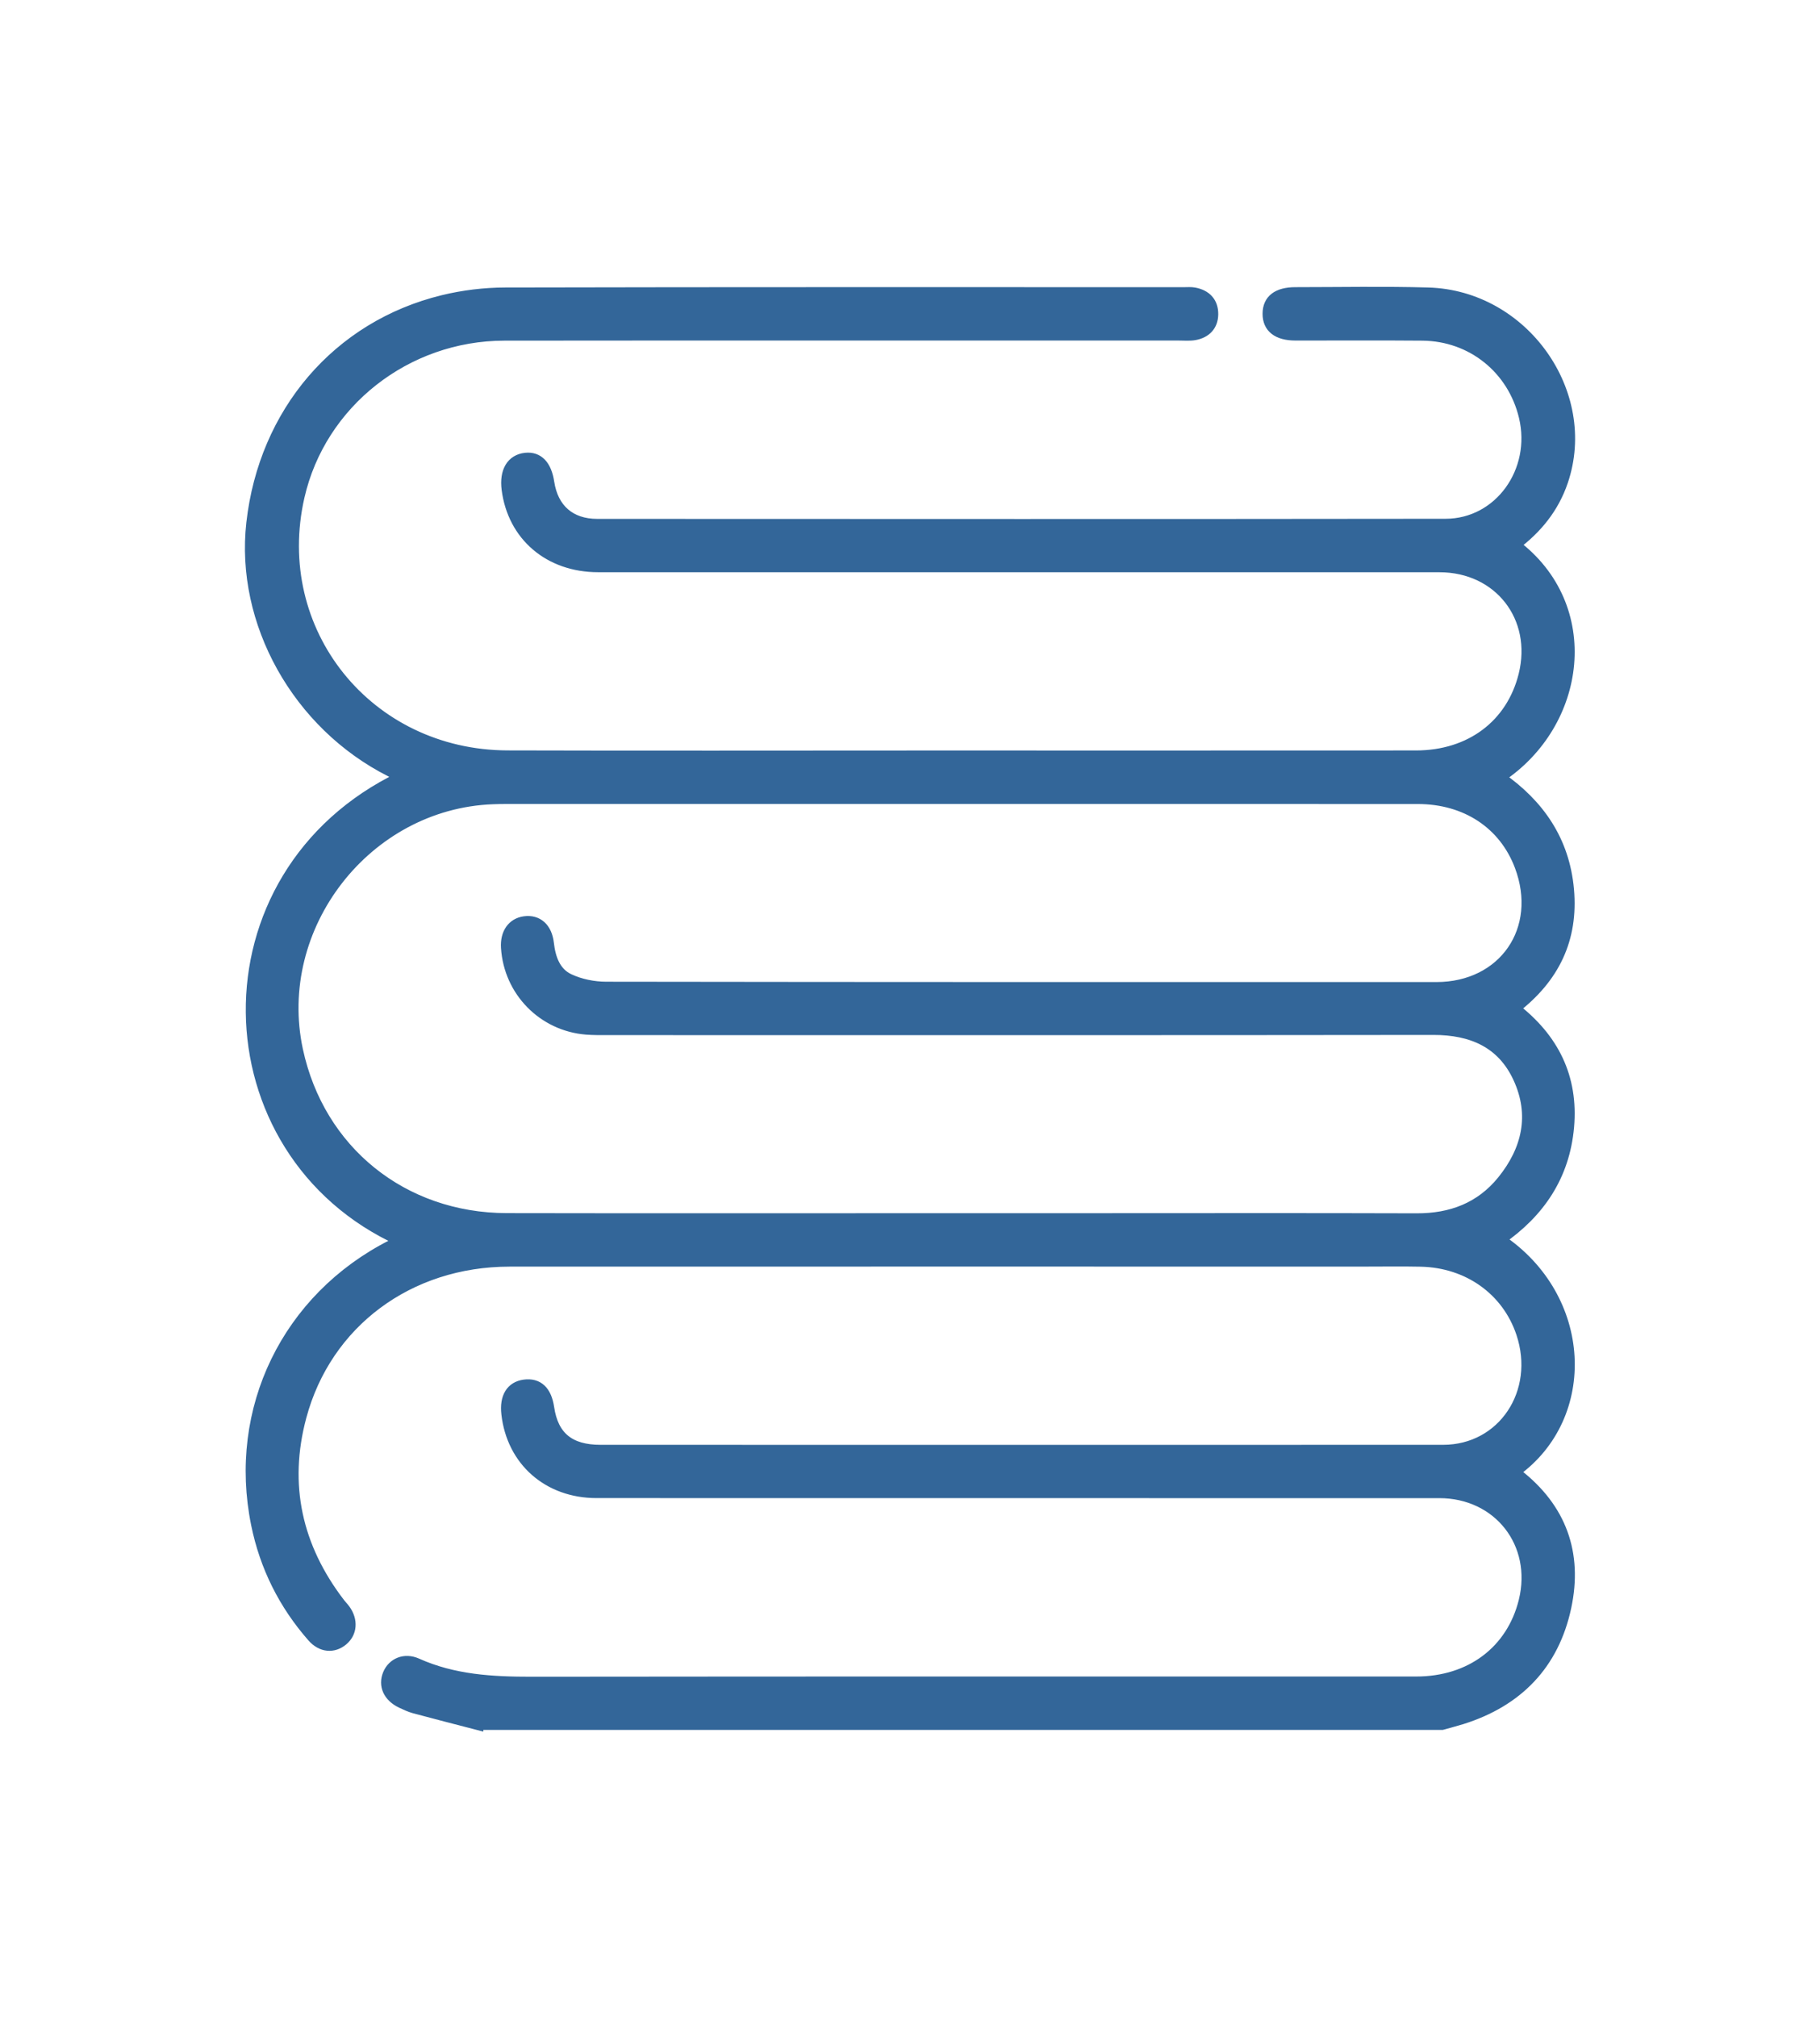
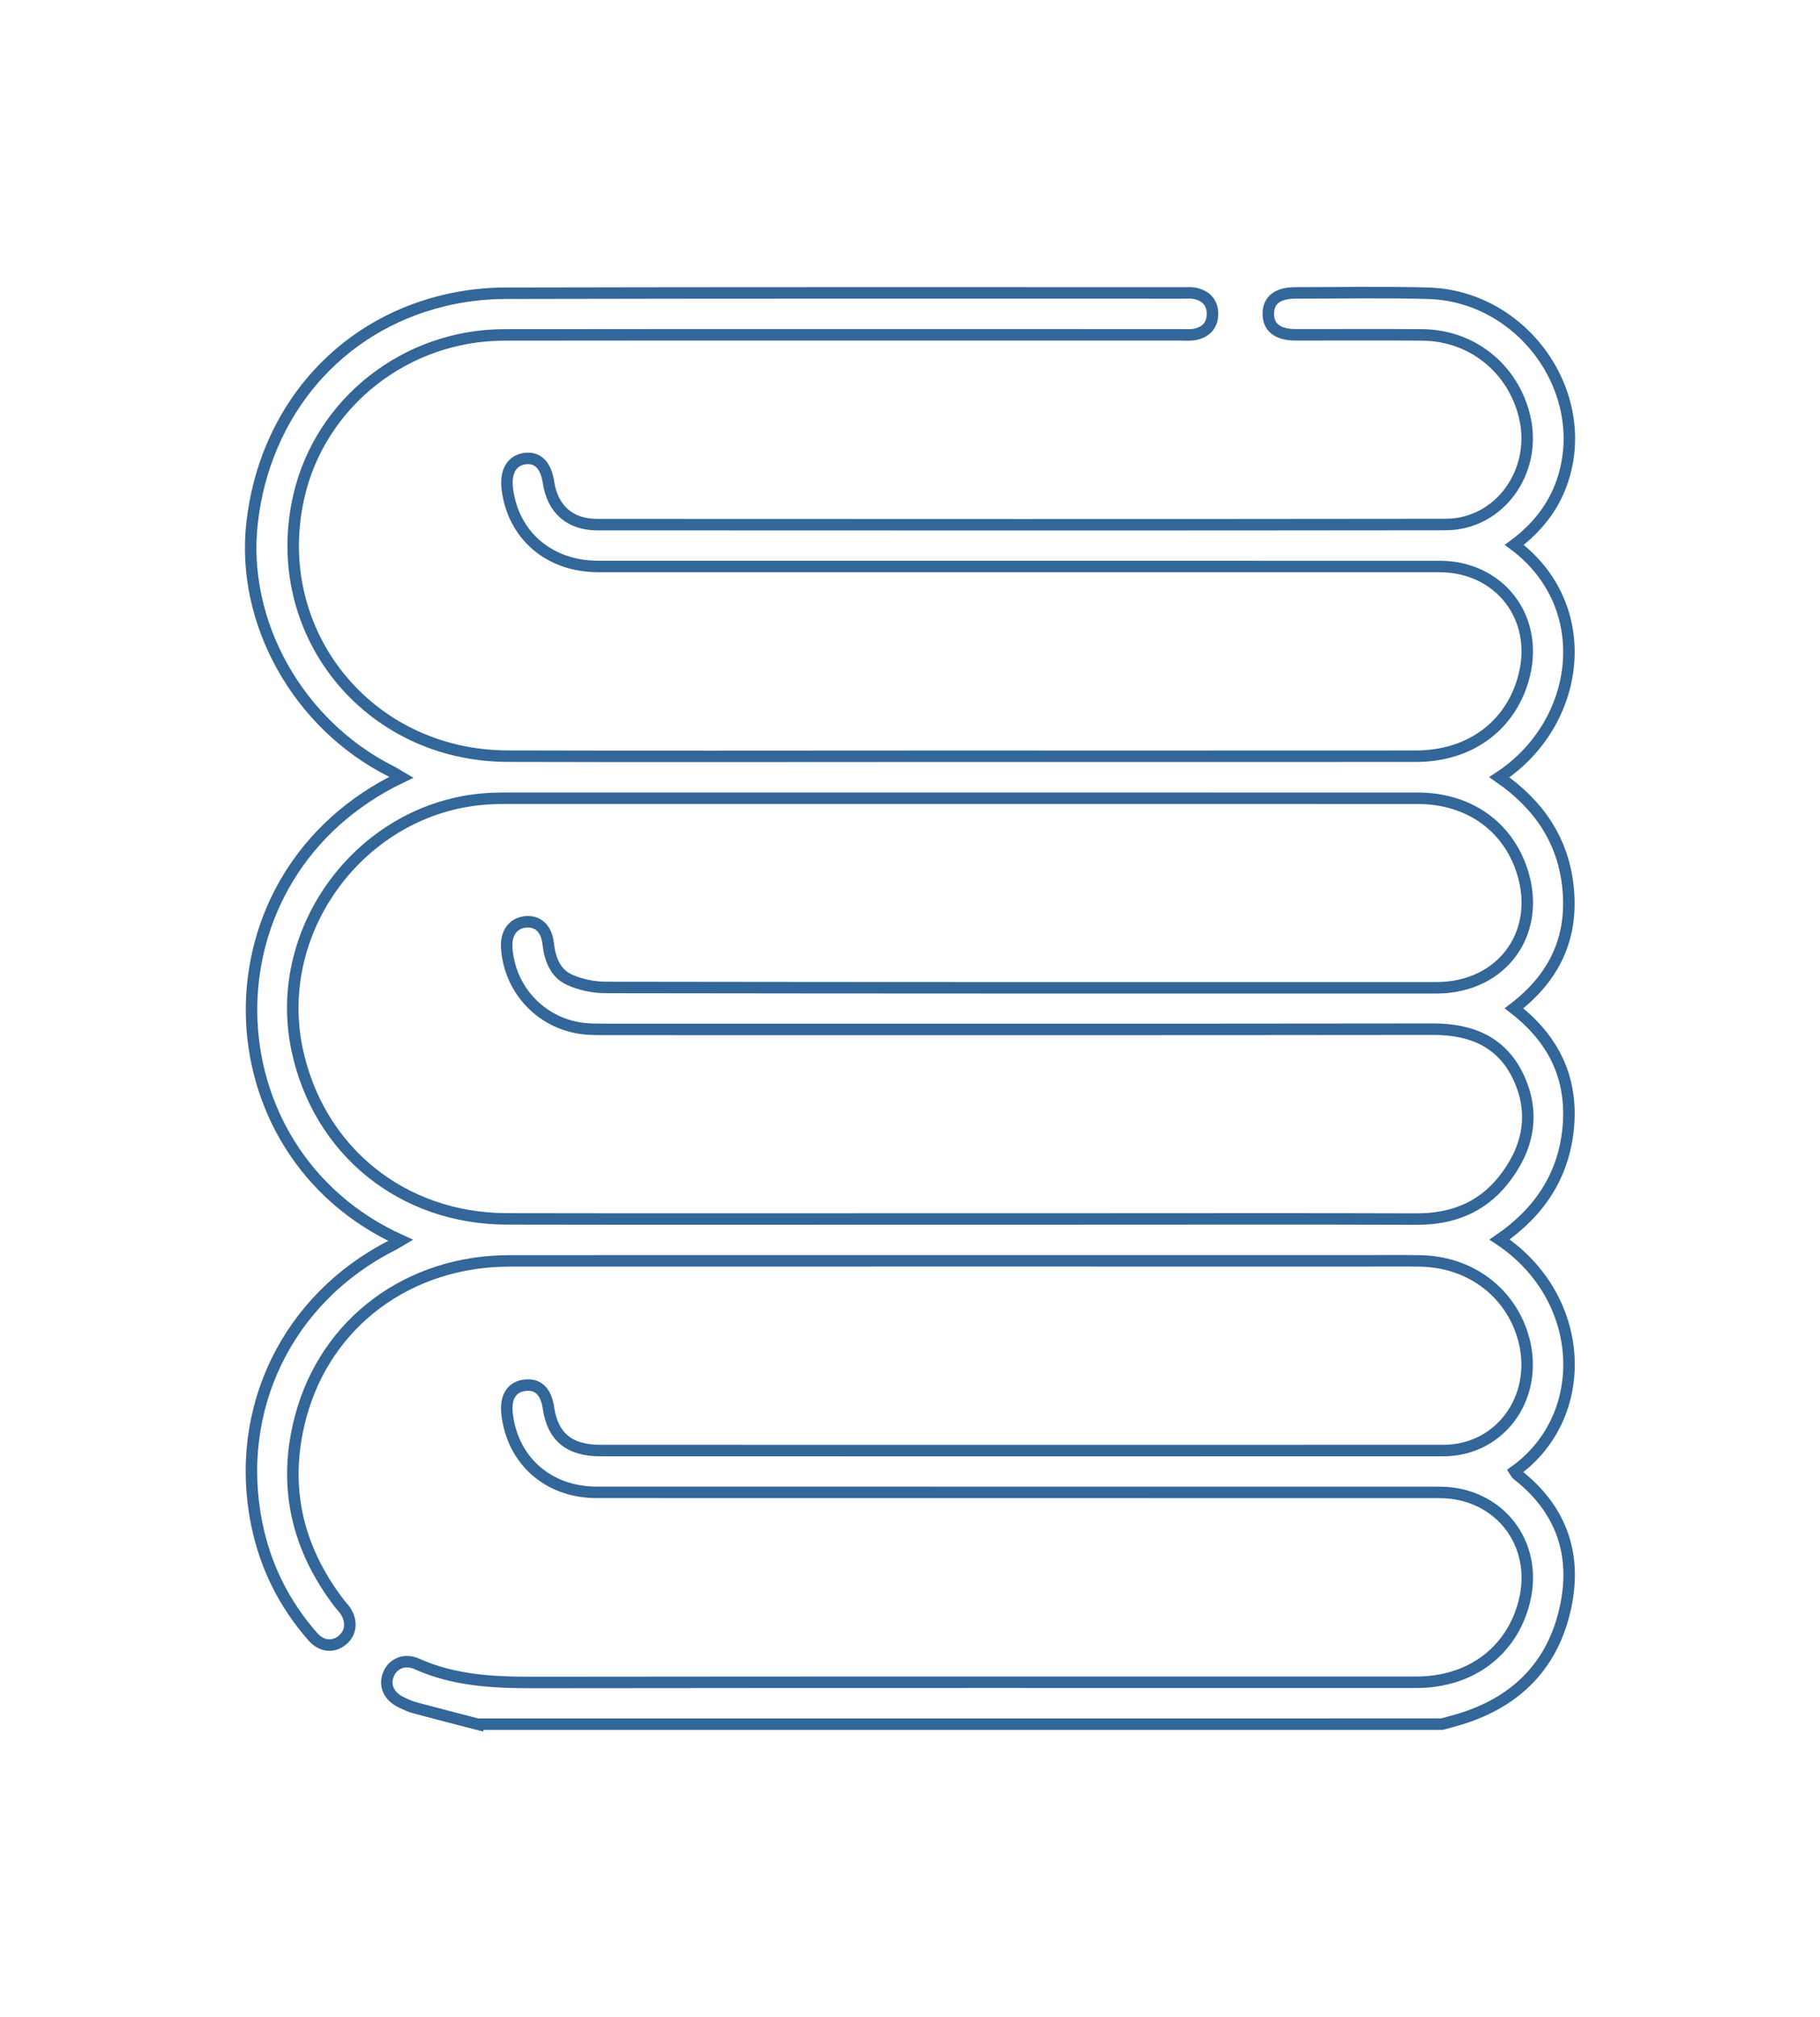
<svg xmlns="http://www.w3.org/2000/svg" version="1.1" id="Layer_1" x="0px" y="0px" width="118.803px" height="131.623px" viewBox="0 0 118.803 131.623" enable-background="new 0 0 118.803 131.623" xml:space="preserve">
-   <path fill="#336699" d="M31.175,112.525c-1.374-0.357-2.75-0.709-4.121-1.078c-0.291-0.08-0.57-0.211-0.843-0.34  c-0.829-0.395-1.154-1.111-0.848-1.846c0.289-0.691,1.046-1.029,1.844-0.672c2.397,1.076,4.917,1.215,7.493,1.213  c19.25-0.023,38.498-0.012,57.748-0.014c3.557,0,6.254-2.033,7.059-5.293c0.93-3.775-1.668-7.098-5.555-7.098  c-18.338-0.002-36.676,0.002-55.013-0.004c-3.148,0-5.494-2.072-5.838-5.125c-0.123-1.076,0.289-1.748,1.133-1.859  c0.873-0.115,1.404,0.383,1.566,1.465c0.279,1.896,1.355,2.793,3.395,2.793c18.335,0.004,36.673,0.006,55.011,0  c3.914-0.002,6.436-3.793,5.135-7.676c-0.943-2.809-3.498-4.637-6.605-4.699c-1.217-0.025-2.432-0.006-3.648-0.006  c-18.611,0-37.222-0.004-55.833,0.002c-6.574,0.004-11.978,4.006-13.625,10.158c-1.197,4.463-0.28,8.539,2.524,12.199  c0.111,0.145,0.242,0.275,0.35,0.422c0.495,0.688,0.435,1.48-0.145,1.963c-0.598,0.5-1.36,0.443-1.941-0.217  c-1.864-2.121-3.091-4.576-3.654-7.34c-1.528-7.49,2.001-14.738,8.828-18.197c0.18-0.092,0.351-0.205,0.561-0.328  c-12.714-5.746-13.256-23.841,0.04-30.221c-0.274-0.161-0.479-0.295-0.696-0.404c-6.053-3.058-9.772-9.714-9.043-16.188  c0.812-7.211,5.604-12.831,12.465-14.504c1.314-0.321,2.7-0.49,4.055-0.493c14.779-0.034,29.558-0.021,44.337-0.021  c0.213,0,0.43-0.02,0.637,0.019c0.758,0.139,1.207,0.6,1.199,1.373c-0.008,0.729-0.447,1.183-1.16,1.315  c-0.324,0.061-0.666,0.027-1,0.027c-14.688,0.001-29.376-0.01-44.064,0.006c-6.438,0.008-12.019,4.418-13.417,10.543  c-2.016,8.819,4.479,16.923,13.627,16.949c9.061,0.027,18.123,0.006,27.185,0.006c10.703,0,21.408,0.005,32.113-0.003  c3.566-0.003,6.258-2.032,7.068-5.29c0.941-3.788-1.633-7.089-5.533-7.09c-18.309-0.001-36.615,0.002-54.921-0.002  c-3.188-0.001-5.541-2.019-5.928-5.045c-0.146-1.154,0.301-1.905,1.189-2c0.811-0.086,1.332,0.456,1.5,1.565  c0.266,1.741,1.395,2.748,3.18,2.749c18.46,0.007,36.919,0.017,55.378-0.007c3.523-0.004,6.012-3.475,5.154-7.047  c-0.75-3.135-3.428-5.297-6.662-5.327c-2.766-0.025-5.535-0.003-8.301-0.008c-1.154-0.002-1.766-0.486-1.764-1.371  c0-0.889,0.605-1.362,1.77-1.362c2.889-0.001,5.781-0.06,8.666,0.022c6.203,0.176,10.703,6.522,8.756,12.265  c-0.586,1.728-1.68,3.071-3.133,4.157c5.369,4.014,4.371,11.648-0.979,15.164c2.586,1.79,4.215,4.16,4.498,7.332  c0.287,3.207-0.926,5.748-3.541,7.751c2.553,1.963,3.832,4.502,3.547,7.737c-0.283,3.18-1.893,5.563-4.486,7.35  c5.705,3.803,6.008,11.527,0.996,15.121c0.047,0.072,0.082,0.162,0.146,0.213c2.855,2.223,3.91,5.152,3.166,8.641  c-0.795,3.734-3.139,6.143-6.777,7.289c-0.43,0.133-0.863,0.244-1.293,0.365H31.175z M62.452,79.551h8.027  c7.328,0,14.658-0.016,21.986,0.008c2.27,0.01,4.197-0.719,5.627-2.486c1.631-2.016,2.162-4.314,1.049-6.73  c-1.068-2.324-3.066-3.178-5.576-3.176c-17.971,0.023-35.943,0.012-53.914,0.012c-0.457,0-0.914,0.004-1.367-0.031  c-2.826-0.225-5.027-2.472-5.207-5.302c-0.059-0.927,0.393-1.573,1.172-1.676c0.828-0.109,1.42,0.404,1.533,1.403  c0.113,0.99,0.445,1.919,1.35,2.346c0.734,0.347,1.621,0.524,2.439,0.525c18.062,0.028,36.125,0.023,54.189,0.022  c4.426-0.001,7.045-3.804,5.48-7.957c-1.035-2.748-3.523-4.411-6.693-4.412c-19.859-0.006-39.716-0.003-59.574-0.002  c-0.273,0-0.545,0.007-0.82,0.017c-8.264,0.315-14.487,8.336-12.75,16.43c1.411,6.574,6.864,10.988,13.671,11.004  C42.868,79.566,52.659,79.551,62.452,79.551" />
  <path fill="none" stroke="#336699" stroke-width="0.75" stroke-miterlimit="10" d="M31.175,112.525  c-1.374-0.357-2.75-0.709-4.121-1.078c-0.291-0.08-0.57-0.211-0.843-0.34c-0.829-0.395-1.154-1.111-0.848-1.846  c0.289-0.691,1.046-1.029,1.844-0.672c2.397,1.076,4.917,1.215,7.493,1.213c19.25-0.023,38.498-0.012,57.748-0.014  c3.557,0,6.254-2.033,7.059-5.293c0.93-3.775-1.668-7.098-5.555-7.098c-18.338-0.002-36.676,0.002-55.013-0.004  c-3.148,0-5.494-2.072-5.838-5.125c-0.123-1.076,0.289-1.748,1.133-1.859c0.873-0.115,1.404,0.383,1.566,1.465  c0.279,1.896,1.355,2.793,3.395,2.793c18.335,0.004,36.673,0.006,55.011,0c3.914-0.002,6.436-3.793,5.135-7.676  c-0.943-2.809-3.498-4.637-6.605-4.699c-1.217-0.025-2.432-0.006-3.648-0.006c-18.611,0-37.222-0.004-55.833,0.002  c-6.574,0.004-11.978,4.006-13.625,10.158c-1.197,4.463-0.28,8.539,2.524,12.199c0.111,0.145,0.242,0.275,0.35,0.422  c0.495,0.688,0.435,1.48-0.145,1.963c-0.598,0.5-1.36,0.443-1.941-0.217c-1.864-2.121-3.091-4.576-3.654-7.34  c-1.528-7.49,2.001-14.738,8.828-18.197c0.18-0.092,0.351-0.205,0.561-0.328c-12.714-5.746-13.256-23.841,0.04-30.221  c-0.274-0.161-0.479-0.295-0.696-0.404c-6.053-3.058-9.772-9.714-9.043-16.188c0.812-7.211,5.604-12.831,12.465-14.504  c1.314-0.321,2.7-0.49,4.055-0.493c14.779-0.034,29.558-0.021,44.337-0.021c0.213,0,0.43-0.02,0.637,0.019  c0.758,0.139,1.207,0.6,1.199,1.373c-0.008,0.729-0.447,1.183-1.16,1.315c-0.324,0.061-0.666,0.027-1,0.027  c-14.688,0.001-29.376-0.01-44.064,0.006c-6.438,0.008-12.019,4.418-13.417,10.543c-2.016,8.819,4.479,16.923,13.627,16.949  c9.061,0.027,18.123,0.006,27.185,0.006c10.703,0,21.408,0.005,32.113-0.003c3.566-0.003,6.258-2.032,7.068-5.29  c0.941-3.788-1.633-7.089-5.533-7.09c-18.309-0.001-36.615,0.002-54.921-0.002c-3.188-0.001-5.541-2.019-5.928-5.045  c-0.146-1.154,0.301-1.905,1.189-2c0.811-0.086,1.332,0.456,1.5,1.565c0.266,1.741,1.395,2.748,3.18,2.749  c18.46,0.007,36.919,0.017,55.378-0.007c3.523-0.004,6.012-3.475,5.154-7.047c-0.75-3.135-3.428-5.297-6.662-5.327  c-2.766-0.025-5.535-0.003-8.301-0.008c-1.154-0.002-1.766-0.486-1.764-1.371c0-0.889,0.605-1.362,1.77-1.362  c2.889-0.001,5.781-0.06,8.666,0.022c6.203,0.176,10.703,6.522,8.756,12.265c-0.586,1.728-1.68,3.071-3.133,4.157  c5.369,4.014,4.371,11.648-0.979,15.164c2.586,1.79,4.215,4.16,4.498,7.332c0.287,3.207-0.926,5.748-3.541,7.751  c2.553,1.963,3.832,4.502,3.547,7.737c-0.283,3.18-1.893,5.563-4.486,7.35c5.705,3.803,6.008,11.527,0.996,15.121  c0.047,0.072,0.082,0.162,0.146,0.213c2.855,2.223,3.91,5.152,3.166,8.641c-0.795,3.734-3.139,6.143-6.777,7.289  c-0.43,0.133-0.863,0.244-1.293,0.365H31.175z M62.452,79.551h8.027c7.328,0,14.658-0.016,21.986,0.008  c2.27,0.01,4.197-0.719,5.627-2.486c1.631-2.016,2.162-4.314,1.049-6.73c-1.068-2.324-3.066-3.178-5.576-3.176  c-17.971,0.023-35.943,0.012-53.914,0.012c-0.457,0-0.914,0.004-1.367-0.031c-2.826-0.225-5.027-2.472-5.207-5.302  c-0.059-0.927,0.393-1.573,1.172-1.676c0.828-0.109,1.42,0.404,1.533,1.403c0.113,0.99,0.445,1.919,1.35,2.346  c0.734,0.347,1.621,0.524,2.439,0.525c18.062,0.028,36.125,0.023,54.189,0.022c4.426-0.001,7.045-3.804,5.48-7.957  c-1.035-2.748-3.523-4.411-6.693-4.412c-19.859-0.006-39.716-0.003-59.574-0.002c-0.273,0-0.545,0.007-0.82,0.017  c-8.264,0.315-14.487,8.336-12.75,16.43c1.411,6.574,6.864,10.988,13.671,11.004C42.868,79.566,52.659,79.551,62.452,79.551z" />
</svg>